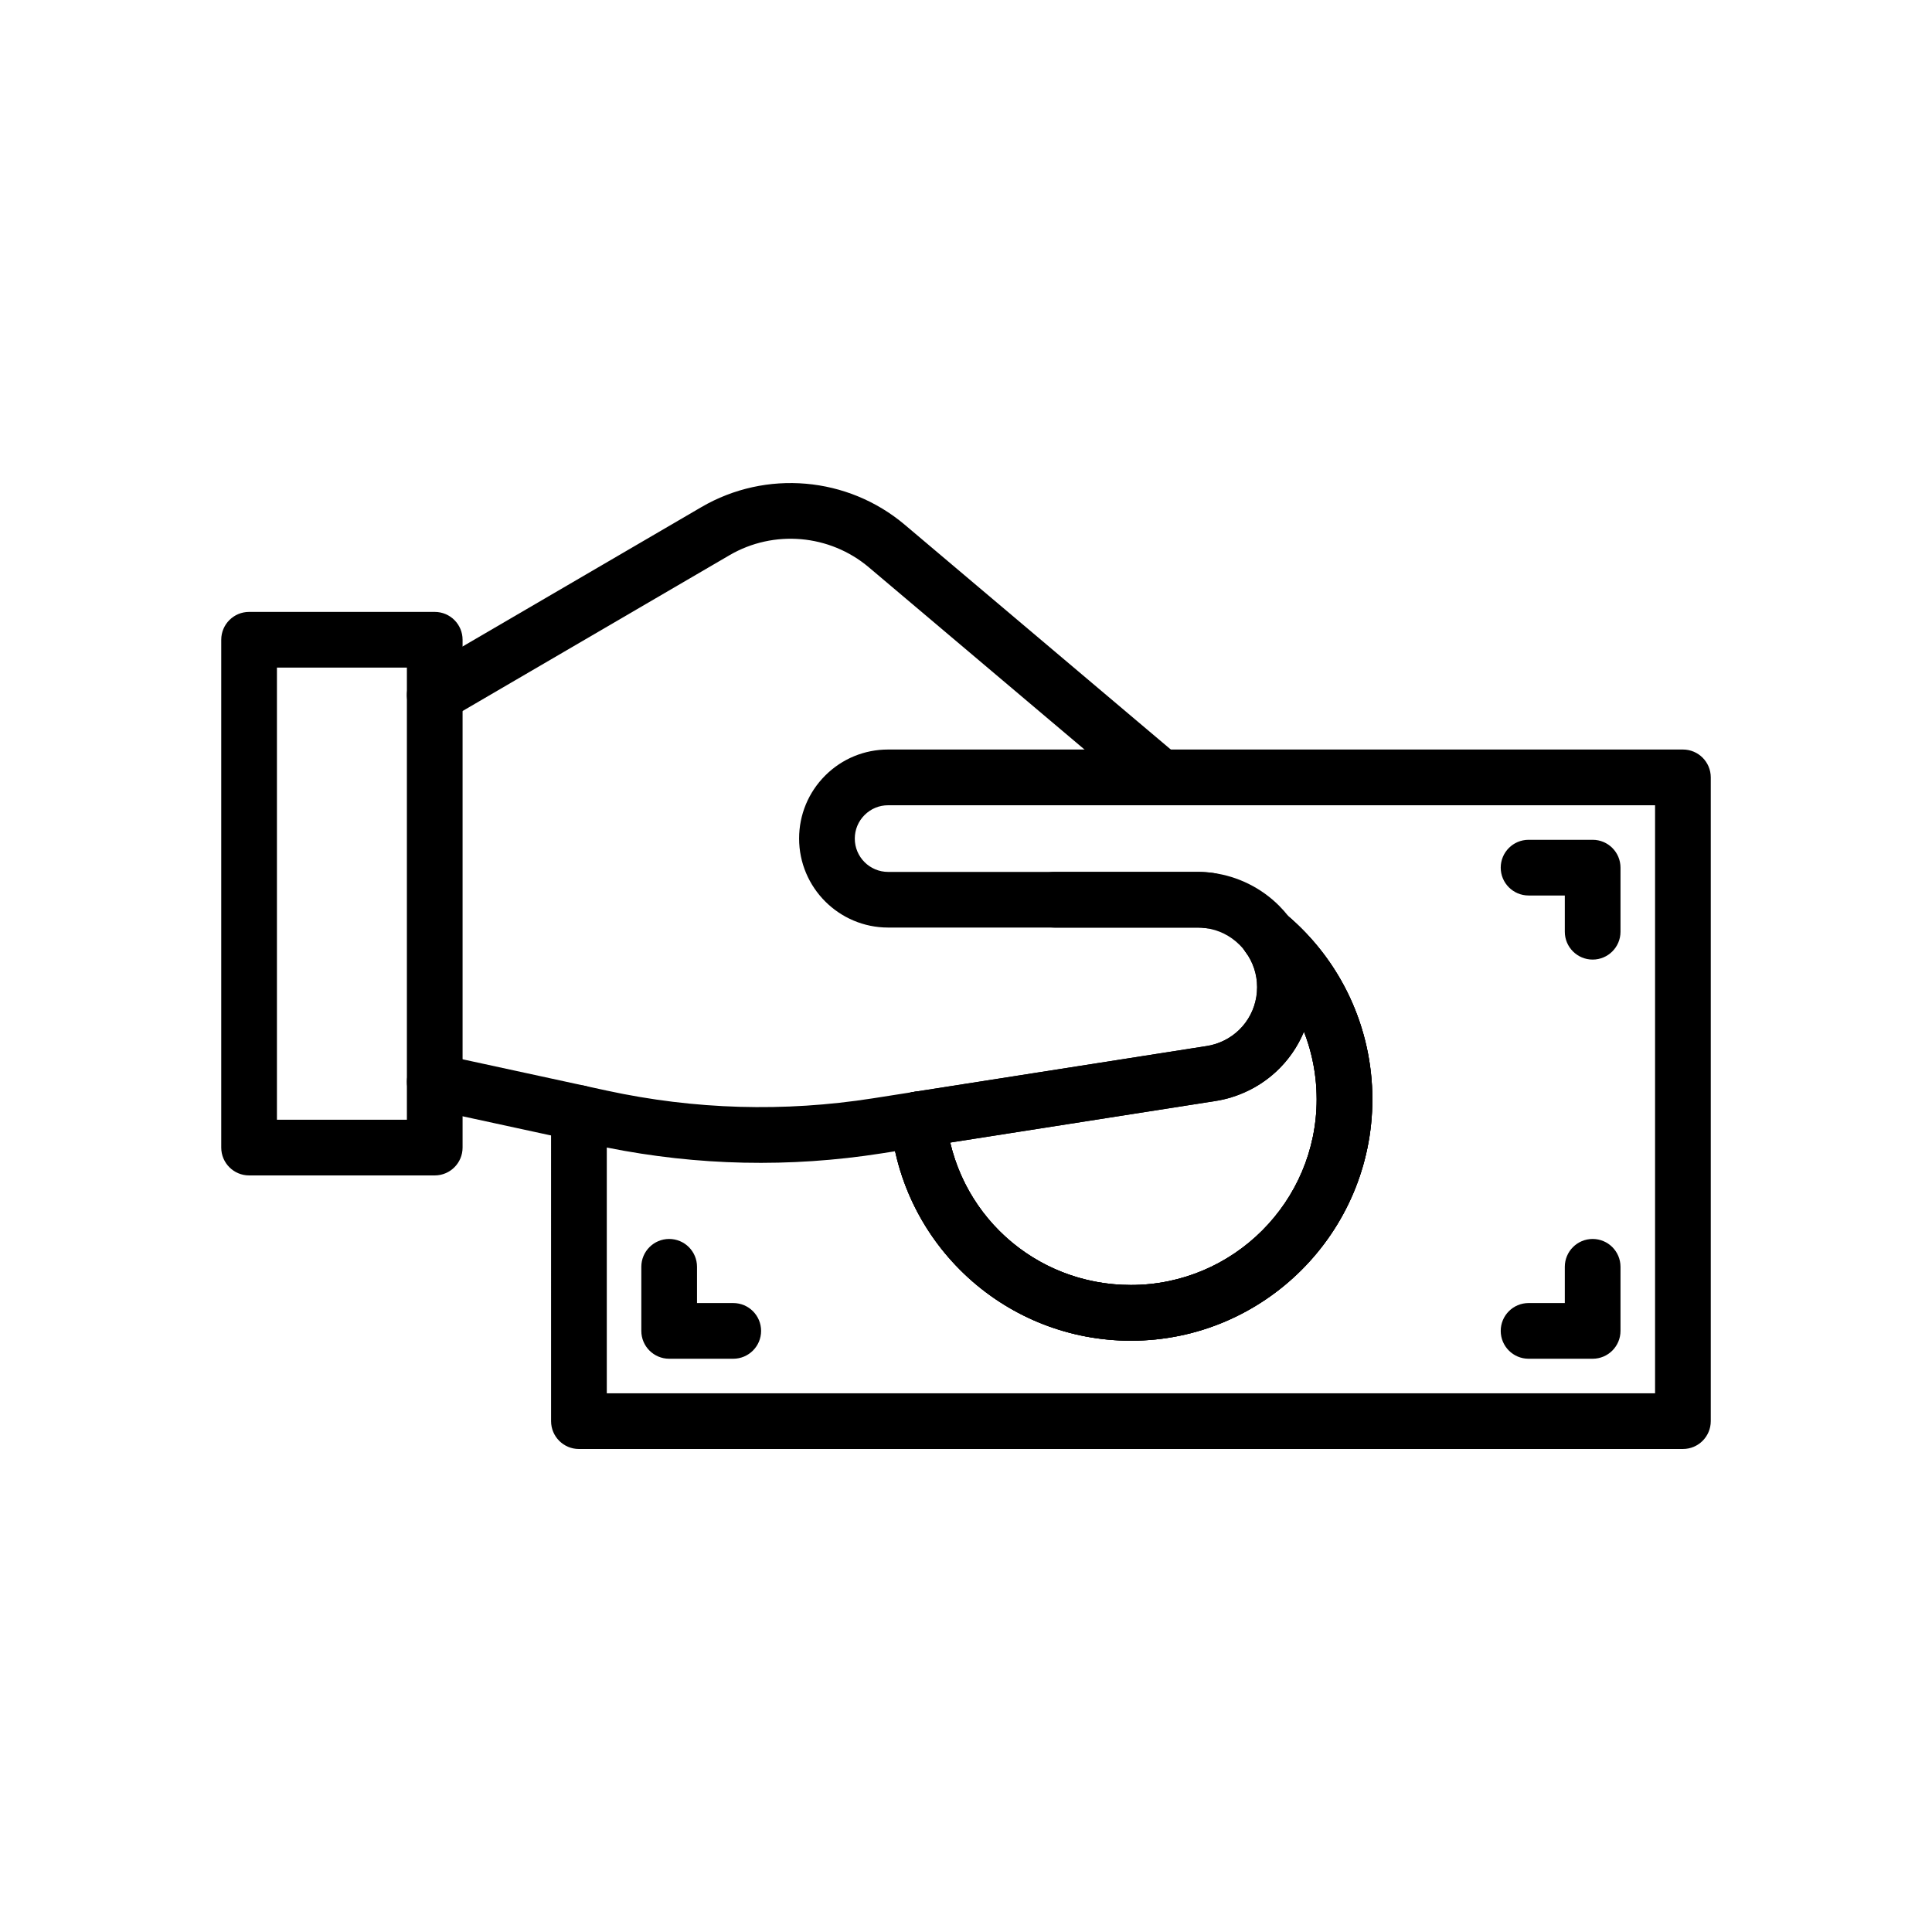
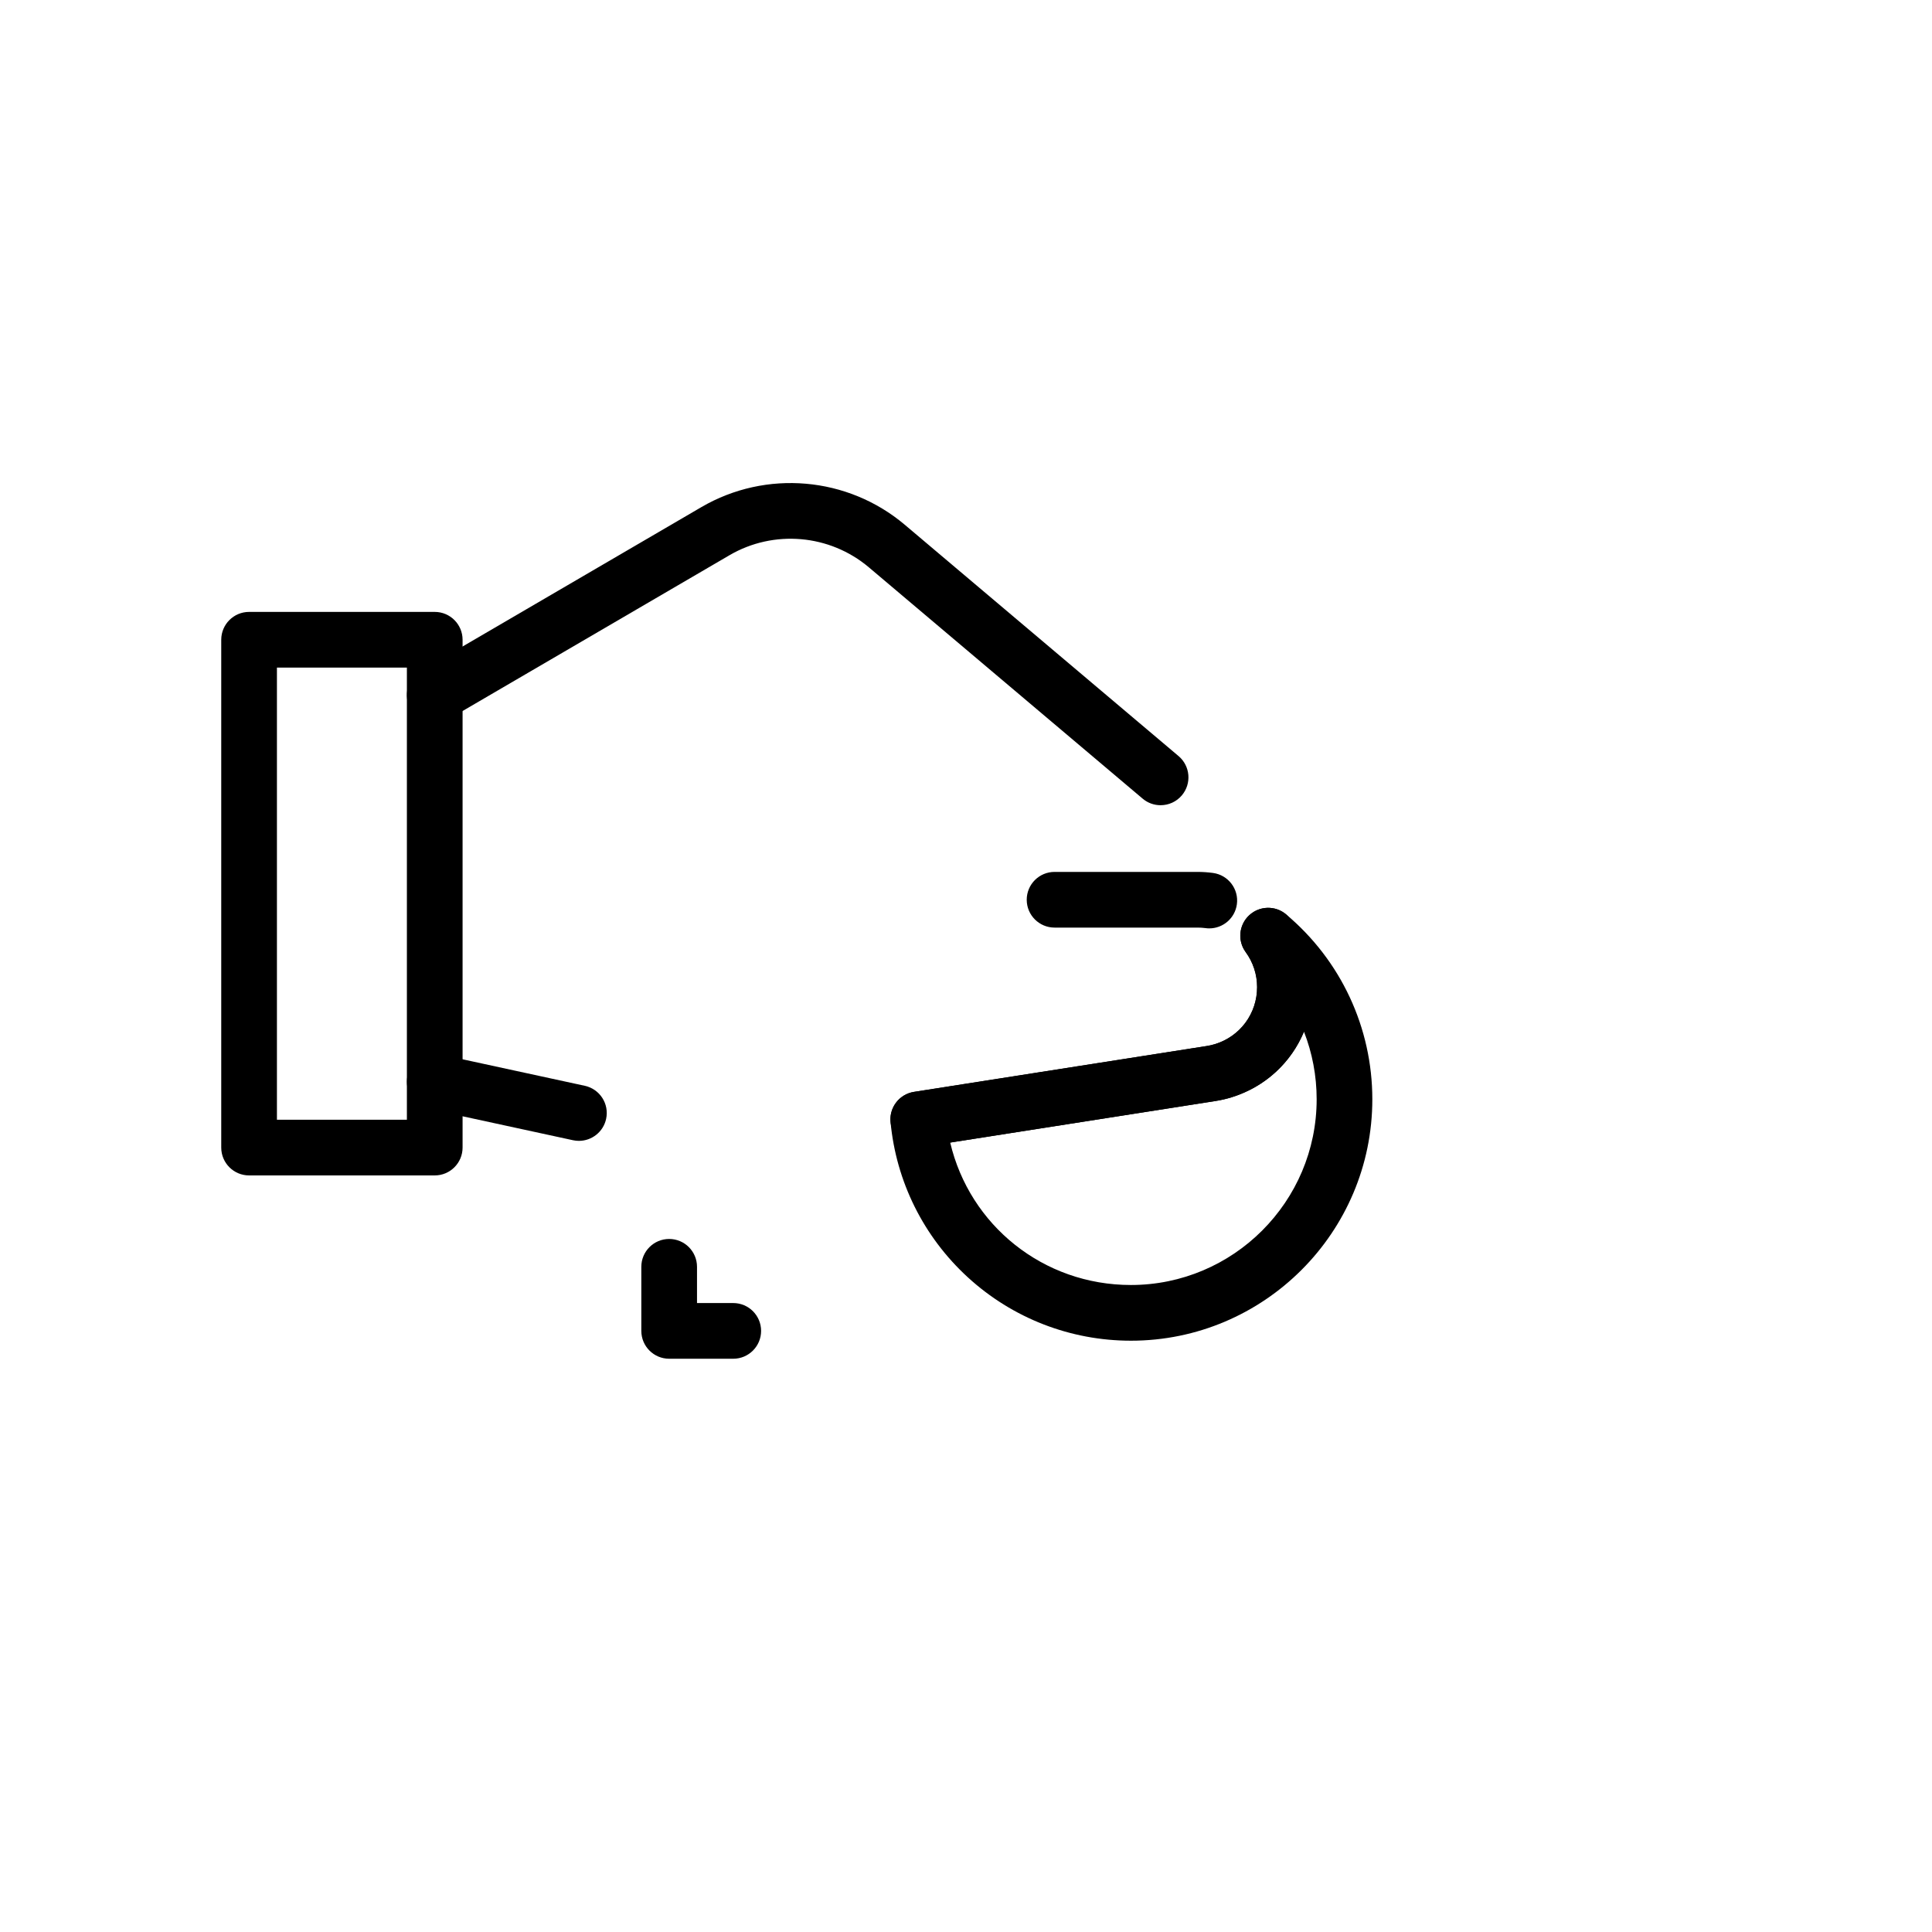
<svg xmlns="http://www.w3.org/2000/svg" fill="#000000" width="800px" height="800px" version="1.1" viewBox="144 144 512 512">
  <g>
    <path d="m338.32 504.08h-16.984c-4.074 0-7.379-3.305-7.379-7.379v-16.984c0-4.074 3.305-7.379 7.379-7.379s7.379 3.305 7.379 7.379v9.605h9.605c4.074 0 7.379 3.305 7.379 7.379 0 4.07-3.305 7.379-7.379 7.379z" />
-     <path d="m566.07 398.3c-4.074 0-7.379-3.305-7.379-7.379v-9.605h-9.605c-4.074 0-7.379-3.305-7.379-7.379 0-4.074 3.305-7.379 7.379-7.379h16.984c4.074 0 7.379 3.305 7.379 7.379v16.984c0 4.07-3.305 7.379-7.379 7.379z" />
-     <path d="m566.07 504.08h-16.984c-4.074 0-7.379-3.305-7.379-7.379s3.305-7.379 7.379-7.379h9.605v-9.605c0-4.074 3.305-7.379 7.379-7.379s7.379 3.305 7.379 7.379v16.984c0 4.07-3.305 7.379-7.379 7.379z" />
    <path d="m443.7 499.3c-16.039 0-31.379-5.965-43.199-16.785-11.742-10.754-19.02-25.379-20.496-41.176-0.363-3.883 2.356-7.375 6.203-7.977l77.598-12.156c0.758-0.117 1.492-0.285 2.199-0.508 6.668-2.051 11.141-8.117 11.141-15.09 0-3.371-1.047-6.578-3.027-9.289-2.203-3.012-1.812-7.199 0.914-9.746 2.727-2.547 6.926-2.66 9.785-0.266 14.527 12.188 22.863 30.051 22.863 49.008 0.004 35.281-28.699 63.984-63.98 63.984zm-47.887-52.508c5.164 21.938 24.668 37.746 47.887 37.746 27.145 0 49.227-22.082 49.227-49.227 0-6.211-1.16-12.266-3.359-17.898-3.406 8.184-10.293 14.637-19.199 17.383-1.383 0.43-2.828 0.762-4.285 0.988z" />
-     <path d="m589.99 528h-292.57c-4.074 0-7.379-3.305-7.379-7.379l-0.004-81.652c0-2.234 1.008-4.344 2.75-5.746 1.738-1.402 4.016-1.945 6.199-1.465l5.82 1.266c23.262 5.043 46.992 5.731 70.523 2.043l10.883-1.707c2.012-0.316 4.07 0.215 5.672 1.465 1.609 1.25 2.629 3.109 2.82 5.141 2.371 25.41 23.438 44.574 49.004 44.574 27.145 0 49.227-22.082 49.227-49.227 0-14.582-6.41-28.324-17.59-37.703-0.508-0.43-0.953-0.914-1.328-1.461-0.453-0.605-0.949-1.176-1.48-1.711-2.477-2.477-5.594-4.023-9.031-4.481-0.699-0.094-1.41-0.145-2.125-0.145h-82.02c-13.008 0-23.59-10.582-23.59-23.59 0-6.301 2.457-12.227 6.906-16.684 4.457-4.457 10.383-6.906 16.684-6.906h210.63c4.074 0 7.379 3.305 7.379 7.379v170.6c0.004 4.082-3.305 7.387-7.379 7.387zm-285.19-14.758h277.81v-155.84h-203.25c-2.363 0-4.574 0.922-6.242 2.59-1.668 1.668-2.59 3.887-2.59 6.242 0 4.871 3.961 8.832 8.832 8.832h82.008c1.371 0 2.75 0.094 4.094 0.277 6.566 0.875 12.793 3.961 17.504 8.676 0.898 0.898 1.746 1.863 2.535 2.867 14.117 12.172 22.195 29.777 22.195 48.438 0 35.281-28.703 63.984-63.984 63.984-16.039 0-31.379-5.965-43.199-16.785-9.797-8.973-16.488-20.641-19.293-33.43l-3.598 0.566c-24.285 3.809-48.762 3.281-72.816-1.551v65.137z" />
-     <path d="m443.7 499.3c-16.039 0-31.379-5.965-43.199-16.785-11.742-10.754-19.02-25.379-20.496-41.176-0.379-4.059 2.602-7.656 6.66-8.035 4.062-0.383 7.656 2.602 8.035 6.66 2.371 25.41 23.438 44.574 49.004 44.574 27.145 0 49.227-22.082 49.227-49.227 0-14.582-6.41-28.324-17.59-37.703-3.125-2.617-3.531-7.277-0.91-10.395 2.621-3.125 7.277-3.531 10.395-0.91 14.527 12.188 22.863 30.051 22.863 49.008-0.004 35.285-28.707 63.988-63.988 63.988z" />
    <path d="m464.48 390.03c-0.328 0-0.664-0.02-1-0.07-0.688-0.094-1.402-0.137-2.117-0.137h-37.891c-4.074 0-7.379-3.305-7.379-7.379 0-4.074 3.305-7.379 7.379-7.379h37.891c1.371 0 2.75 0.094 4.094 0.277 4.039 0.547 6.875 4.262 6.328 8.301-0.5 3.699-3.668 6.387-7.305 6.387z" />
    <path d="m259.21 455.5h-49.199c-4.074 0-7.379-3.305-7.379-7.379v-134.58c0-4.074 3.305-7.379 7.379-7.379h49.199c4.074 0 7.379 3.305 7.379 7.379v134.58c0 4.074-3.305 7.379-7.379 7.379zm-41.82-14.758h34.441v-119.82h-34.441z" />
    <path d="m451.57 357.39c-1.684 0-3.375-0.57-4.758-1.742l-72.57-61.312c-10.363-8.746-25.195-10.035-36.91-3.203l-74.398 43.426c-3.519 2.055-8.039 0.867-10.098-2.652-2.055-3.519-0.867-8.039 2.652-10.098l74.402-43.426c17.102-9.973 38.75-8.094 53.875 4.676l72.57 61.312c3.113 2.633 3.504 7.285 0.875 10.402-1.457 1.727-3.539 2.617-5.641 2.617z" />
    <path d="m387.34 448.03c-3.57 0-6.711-2.598-7.281-6.238-0.629-4.023 2.121-7.805 6.148-8.434l77.598-12.156c0.758-0.117 1.492-0.285 2.199-0.508 6.668-2.051 11.141-8.117 11.141-15.09 0-3.371-1.047-6.578-3.027-9.289-2.406-3.293-1.688-7.906 1.605-10.312 3.285-2.406 7.906-1.688 10.312 1.605 3.836 5.254 5.871 11.477 5.871 17.996 0 13.492-8.66 25.227-21.539 29.191-1.383 0.43-2.828 0.762-4.285 0.988l-77.59 12.156c-0.383 0.062-0.773 0.09-1.152 0.09z" />
    <path d="m297.42 446.34c-0.516 0-1.043-0.055-1.57-0.168l-38.203-8.285c-3.984-0.867-6.516-4.793-5.648-8.777s4.793-6.516 8.777-5.648l38.203 8.285c3.984 0.867 6.516 4.793 5.648 8.777-0.746 3.457-3.809 5.816-7.207 5.816z" />
  </g>
</svg>